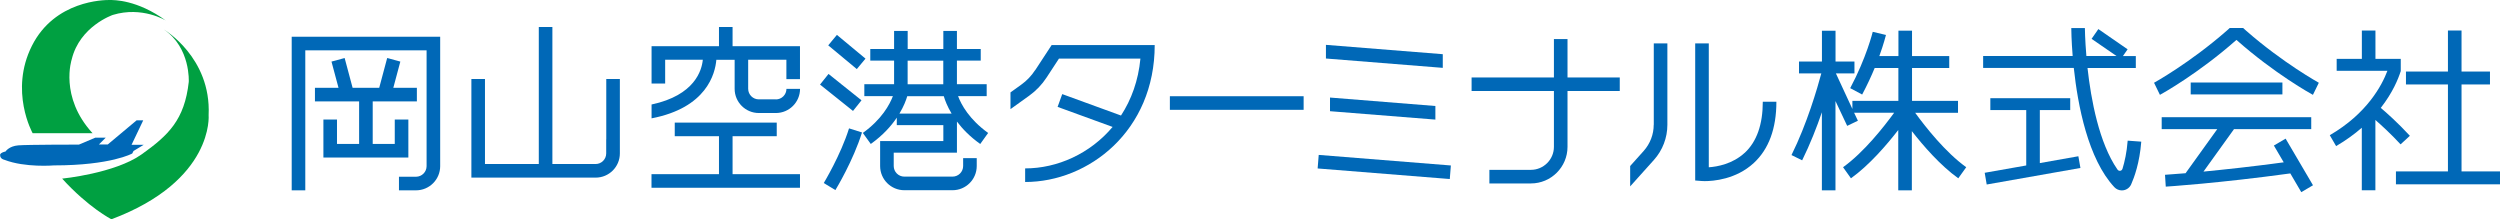
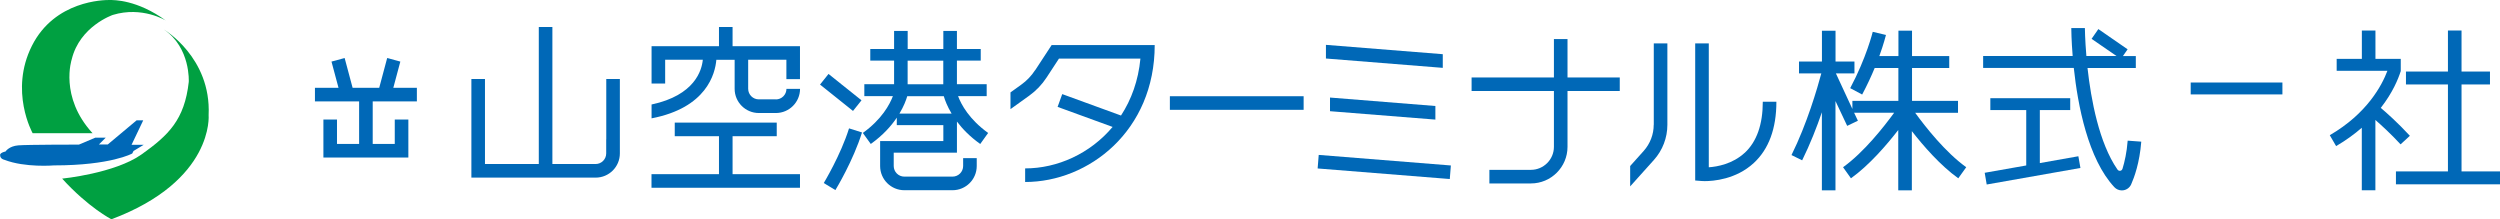
<svg xmlns="http://www.w3.org/2000/svg" id="Layer_2" viewBox="0 0 399.04 35">
  <defs>
    <style>.cls-1{fill:#0068b7;}.cls-2{fill:#00a041;}</style>
  </defs>
  <g id="other">
    <polygon class="cls-1" points="116.93 21.74 123.98 21.74 123.98 19.57 107.7 19.57 107.7 21.74 114.76 21.74 114.76 27.8 103.99 27.8 103.99 29.97 127.69 29.97 127.69 27.8 116.93 27.8 116.93 21.74" />
    <path class="cls-1" d="m123.83,15.86h-2.72c-.93,0-1.69-.76-1.69-1.69v-4.63h6.1v3.09h2.17v-5.26h-10.76v-3.06h-2.17v3.06h-10.76v5.96h2.17v-3.79h6.01c-.16,1.68-1.28,5.67-8.18,7.14v2.21c8.77-1.68,10.15-7.11,10.34-9.34h2.92v4.63c0,2.13,1.73,3.86,3.86,3.86h2.72c2.13,0,3.86-1.73,3.86-3.86h-2.17c0,.93-.76,1.69-1.69,1.69" />
    <polygon class="cls-1" points="51.62 19.08 51.62 25.14 65.18 25.14 65.18 19.08 63.01 19.08 63.01 22.97 59.49 22.97 59.49 16.18 66.54 16.18 66.54 14.01 62.78 14.01 63.9 9.83 61.8 9.26 60.53 14.01 56.28 14.01 55.01 9.26 52.91 9.83 54.03 14.01 50.27 14.01 50.27 16.18 57.32 16.18 57.32 22.97 53.79 22.97 53.79 19.08 51.62 19.08" />
-     <path class="cls-1" d="m46.56,30.38h2.17V8.03h19.36v18.49c0,.93-.76,1.69-1.69,1.69h-2.72v2.17h2.72c2.13,0,3.86-1.73,3.86-3.86V5.86h-23.7v24.52Z" />
    <path class="cls-1" d="m96.76,22.24h0v2.25c0,.93-.76,1.69-1.69,1.69h-2.72s-4.18,0-4.18,0V4.31h-2.17v21.87h-8.59v-13.57h-2.17v15.74h19.84c2.13,0,3.86-1.73,3.86-3.86v-11.88h-2.17v9.63Z" />
    <path class="cls-1" d="m152.93,15.34h4.56v-1.9h-4.75v-3.77h3.8v-1.85h-3.8v-2.88h-2.17v2.88h-5.69v-2.88h-2.17v2.88h-3.8v1.85h3.8v3.77h-4.75v1.9h4.56c-.51,1.35-1.78,3.71-4.8,5.88l1.27,1.76c1.94-1.39,3.26-2.87,4.15-4.2v1.19h7.43v2.55h-10.09v.47h0v3.51c0,2.13,1.73,3.86,3.86,3.86h7.7c2.13,0,3.86-1.73,3.86-3.86v-1.26h-2.17v1.26c0,.93-.76,1.69-1.69,1.69h-2.72s-1.86,0-1.86,0h0s-3.12,0-3.12,0c-.93,0-1.69-.76-1.69-1.69v-2.13h10.09v-4.97c.87,1.16,2.07,2.41,3.72,3.58l1.26-1.76c-3.02-2.17-4.29-4.52-4.8-5.88m-8.05-5.66h5.69v3.77h-5.69v-3.77Zm-1.31,8.45c.69-1.15,1.06-2.13,1.25-2.78h5.83c.19.65.56,1.63,1.25,2.78h-8.32Z" />
-     <rect class="cls-1" x="134.09" y="5.33" width="2.17" height="5.93" transform="translate(42.41 106.97) rotate(-50.28)" />
    <rect class="cls-1" x="133.11" y="11.38" width="2.17" height="6.74" transform="translate(38.85 110.33) rotate(-51.34)" />
    <path class="cls-1" d="m131.48,29.21l1.86,1.13c.12-.19,2.85-4.7,4.25-9.2l-2.07-.65c-1.32,4.24-4.01,8.68-4.03,8.72" />
    <path class="cls-1" d="m250.2,6.24h-2.17v6.12h-13.14v2.17h13.14v8.91c0,2.02-1.65,3.67-3.67,3.67h-6.63v2.17h6.63c3.22,0,5.84-2.62,5.84-5.84v-8.91h8.34v-2.17h-8.34v-6.12Z" />
    <rect class="cls-1" x="219.85" y="16.07" width="2.17" height="21.16" transform="translate(176.78 244.76) rotate(-85.43)" />
    <polygon class="cls-1" points="229.11 19.09 229.11 16.92 212.29 15.57 212.29 17.75 229.11 19.09" />
    <polygon class="cls-1" points="230.29 8.65 211.64 7.16 211.64 9.34 230.29 10.83 230.29 8.65" />
    <path class="cls-1" d="m305.7,18h6.83v-1.9h-7.34v-5.25h5.94v-1.9h-5.94v-4.05h-2.17v4.05h-3.05c.72-1.98,1.03-3.27,1.06-3.37l-2.11-.5s-1,4.12-3.6,8.99l1.91,1.02c.81-1.52,1.47-2.96,2-4.24h3.78v5.25h-7.34v1.29c-1.12-2.38-2.15-4.61-2.63-5.67h2.96v-1.9h-3.02v-4.92h-2.17v4.92h-3.66v1.9h3.56c-.63,2.35-2.27,8.01-4.76,13.03l1.7.84c1.28-2.59,2.34-5.3,3.15-7.67v12.46h2.17v-14.25c.58,1.24,1.23,2.62,1.87,3.96l1.71-.82c-.2-.42-.41-.85-.61-1.28h6.4c-1.62,2.22-4.82,6.31-8.16,8.7l1.26,1.77c2.94-2.11,5.71-5.33,7.55-7.71v9.63h2.17v-9.45c1.84,2.36,4.54,5.47,7.41,7.53l1.27-1.77c-3.34-2.39-6.54-6.47-8.16-8.7" />
    <polygon class="cls-1" points="325.59 26.03 325.59 17.57 330.44 17.57 330.44 15.67 317.69 15.67 317.69 17.57 323.42 17.57 323.42 26.41 316.79 27.58 317.11 29.45 332.07 26.81 331.74 24.94 325.59 26.03" />
    <path class="cls-1" d="m338.77,26.96c-.11.36-.58.41-.79.1-2.94-4.24-4.22-11.15-4.78-16.21h7.71v-1.9h-2.06l.75-1.08-4.67-3.23-1.08,1.56,3.98,2.74h-4.81c-.22-2.62-.24-4.41-.24-4.46h-2.17c0,.24.02,1.97.22,4.46h-14.29v1.9h14.47c.63,5.94,2.27,14.54,6.48,19.04.31.33.74.51,1.18.51.09,0,.18,0,.27-.02.55-.09,1.01-.45,1.23-.95.49-1.1,1.35-3.44,1.61-6.81l-2.17-.16c-.14,1.88-.49,3.39-.83,4.5" />
    <path class="cls-1" d="m278.48,24.39c-1.92,1.78-4.38,2.22-5.73,2.31V6.93h-2.17v21.88l1,.08s.22.02.52.02c1.34,0,4.99-.26,7.84-2.9,2.39-2.21,3.6-5.5,3.6-9.77h-2.17c0,3.63-.97,6.38-2.89,8.16" />
    <path class="cls-1" d="m263.96,19.91c0,1.54-.57,3.02-1.59,4.17l-2.17,2.42v3.25l3.79-4.22c1.39-1.55,2.15-3.54,2.15-5.62V6.93h-2.17v12.98Z" />
    <path class="cls-1" d="m165.22,11.2c-.59.91-1.34,1.69-2.22,2.32l-1.71,1.23v2.67l2.98-2.14c1.1-.79,2.03-1.76,2.77-2.89l1.99-3.04h13c-.33,3.51-1.45,6.56-3.1,9.09l-9.38-3.42-.74,2.04,8.78,3.2c-3.59,4.27-8.82,6.62-13.96,6.62v2.17c10.16,0,20.68-8.18,20.68-21.86h-16.45l-2.63,4.02Z" />
    <rect class="cls-1" x="349.67" y="13.17" width="14.64" height="1.9" />
-     <path class="cls-1" d="m362.94,23.22l1.58,2.69c-5.09.69-9.52,1.16-12.81,1.48l4.86-6.76-.03-.02h12.37v-1.9h-23.87v1.9h8.87l-5.06,7.04c-2.06.17-3.25.25-3.28.25l.12,1.89c.08,0,8.45-.54,19.88-2.11l1.75,2.99,1.87-1.1-4.37-7.44-1.87,1.1Z" />
-     <path class="cls-1" d="m358.06,4.47h-2.16c-.17.15-.33.3-.5.45-5.87,5.13-11.51,8.25-11.58,8.29l.94,1.93c.28-.15,6.1-3.37,12.21-8.77,6.11,5.41,11.93,8.62,12.21,8.77l.94-1.93c-.06-.04-5.71-3.16-11.58-8.29-.17-.14-.33-.3-.5-.45" />
    <polygon class="cls-1" points="392.9 27.36 392.9 13.48 397.44 13.48 397.44 11.42 392.9 11.42 392.9 4.87 390.73 4.87 390.73 11.42 384.03 11.42 384.03 13.48 390.73 13.48 390.73 27.36 382.43 27.36 382.43 29.42 399.04 29.42 399.04 27.36 392.9 27.36" />
    <path class="cls-1" d="m384.65,21.67c-1.91-2.07-3.75-3.7-4.64-4.45,1.87-2.39,2.78-4.58,3.19-5.88v-1.94h-4.04v-4.53h-2.17v4.53h-4.02v1.9h8.1c-.87,2.31-3.23,6.81-9.2,10.28l1.01,1.74c1.59-.93,2.94-1.92,4.1-2.93v9.98h2.17v-11.22c.94.82,2.47,2.21,4.02,3.89l1.48-1.36Z" />
    <rect class="cls-1" x="186.73" y="15.36" width="21.35" height="2.17" />
    <path class="cls-2" d="m14.78,21.26H5.21s-3.76-6.72-.11-13.96C8.75.06,16.63,0,17.43,0s4.44-.05,9.04,3.28c0,0-3.76-2.33-8.46-.9,0,0-5.28,1.8-6.56,7.09,0,0-2.01,5.98,3.33,11.8" />
    <path class="cls-2" d="m17.78,35s-3.68-1.89-7.86-6.49c0,0,8.42-.83,12.7-3.88,4.26-3.04,6.84-5.5,7.51-11.56,0,0,.32-5.45-3.97-8.36,0,0,7.57,4.45,7.14,13.65,0,0,.92,10.47-15.52,16.64" />
    <path class="cls-1" d="m.9,24.16s.54-.84,2.03-.96c1.49-.12,9.67-.12,9.67-.12l2.62-1.11h1.66l-1.09,1.09h1.41l4.6-3.85h1.06l-1.86,3.9h1.94l-1.63.99-.2.4s-3.39,1.9-12.49,1.9c0,0-4.62.39-7.91-.89,0,0-.69-.12-.69-.74,0,0-.12-.37.89-.6" />
  </g>
</svg>